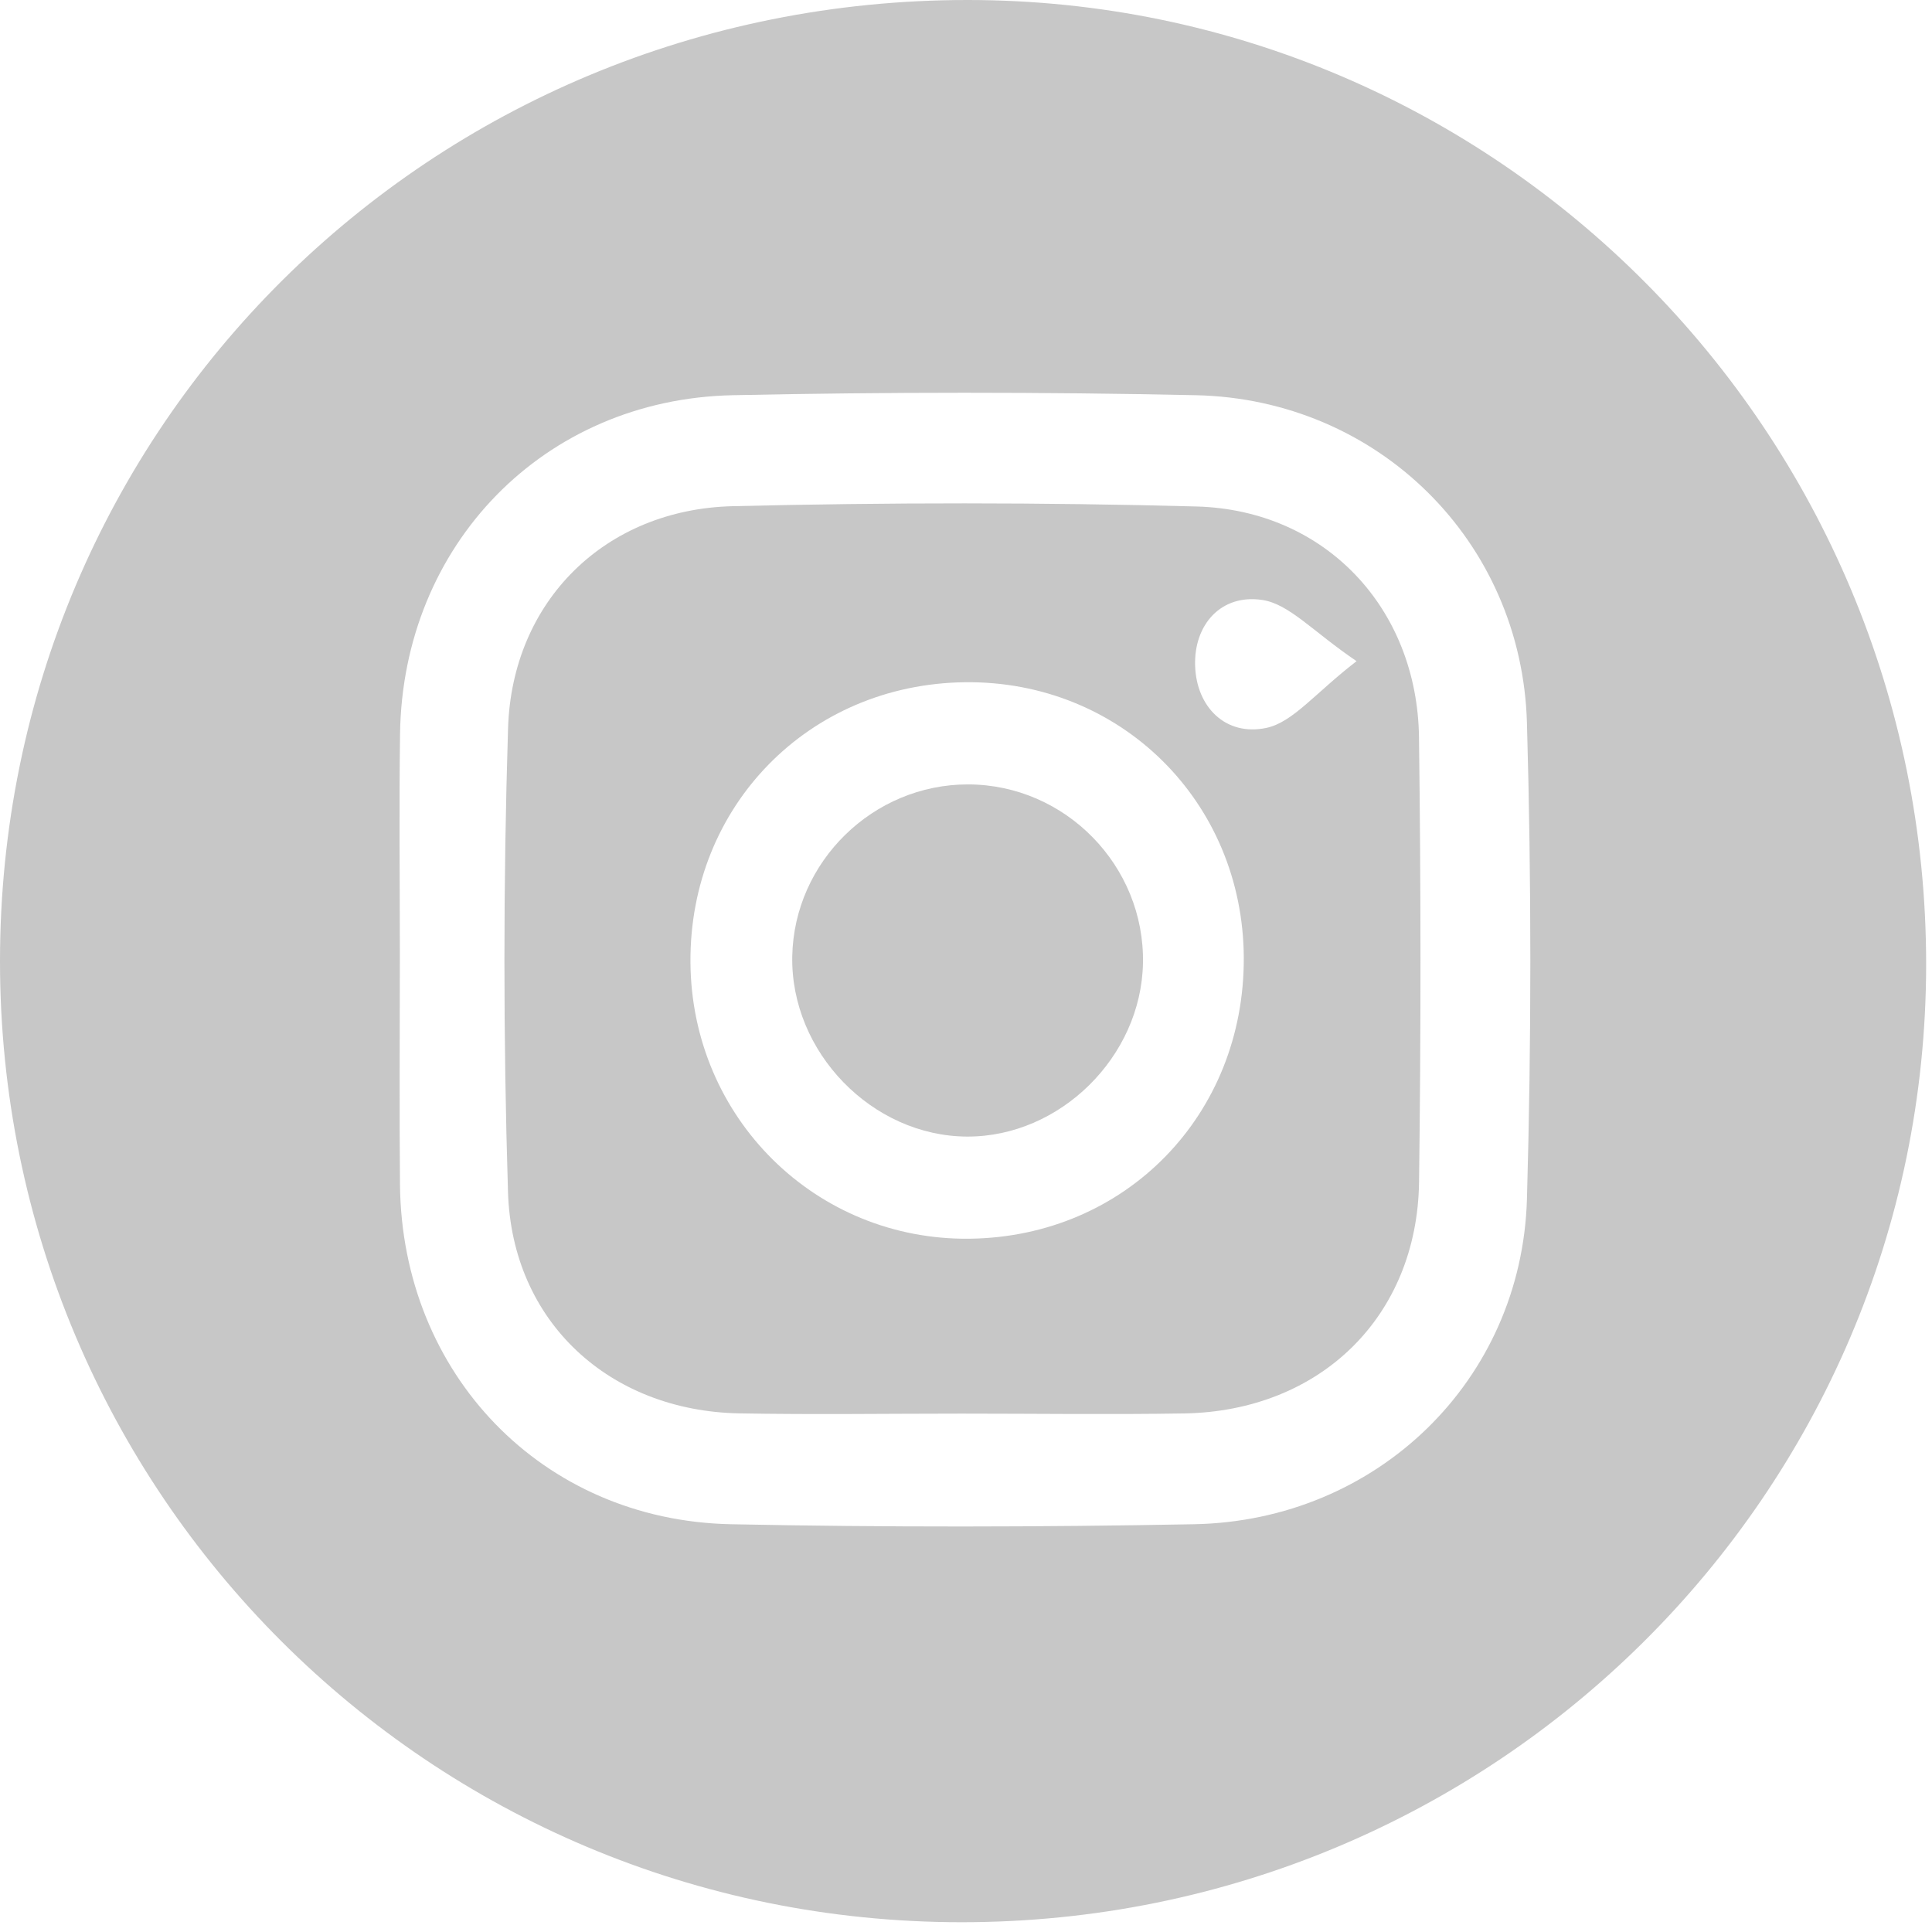
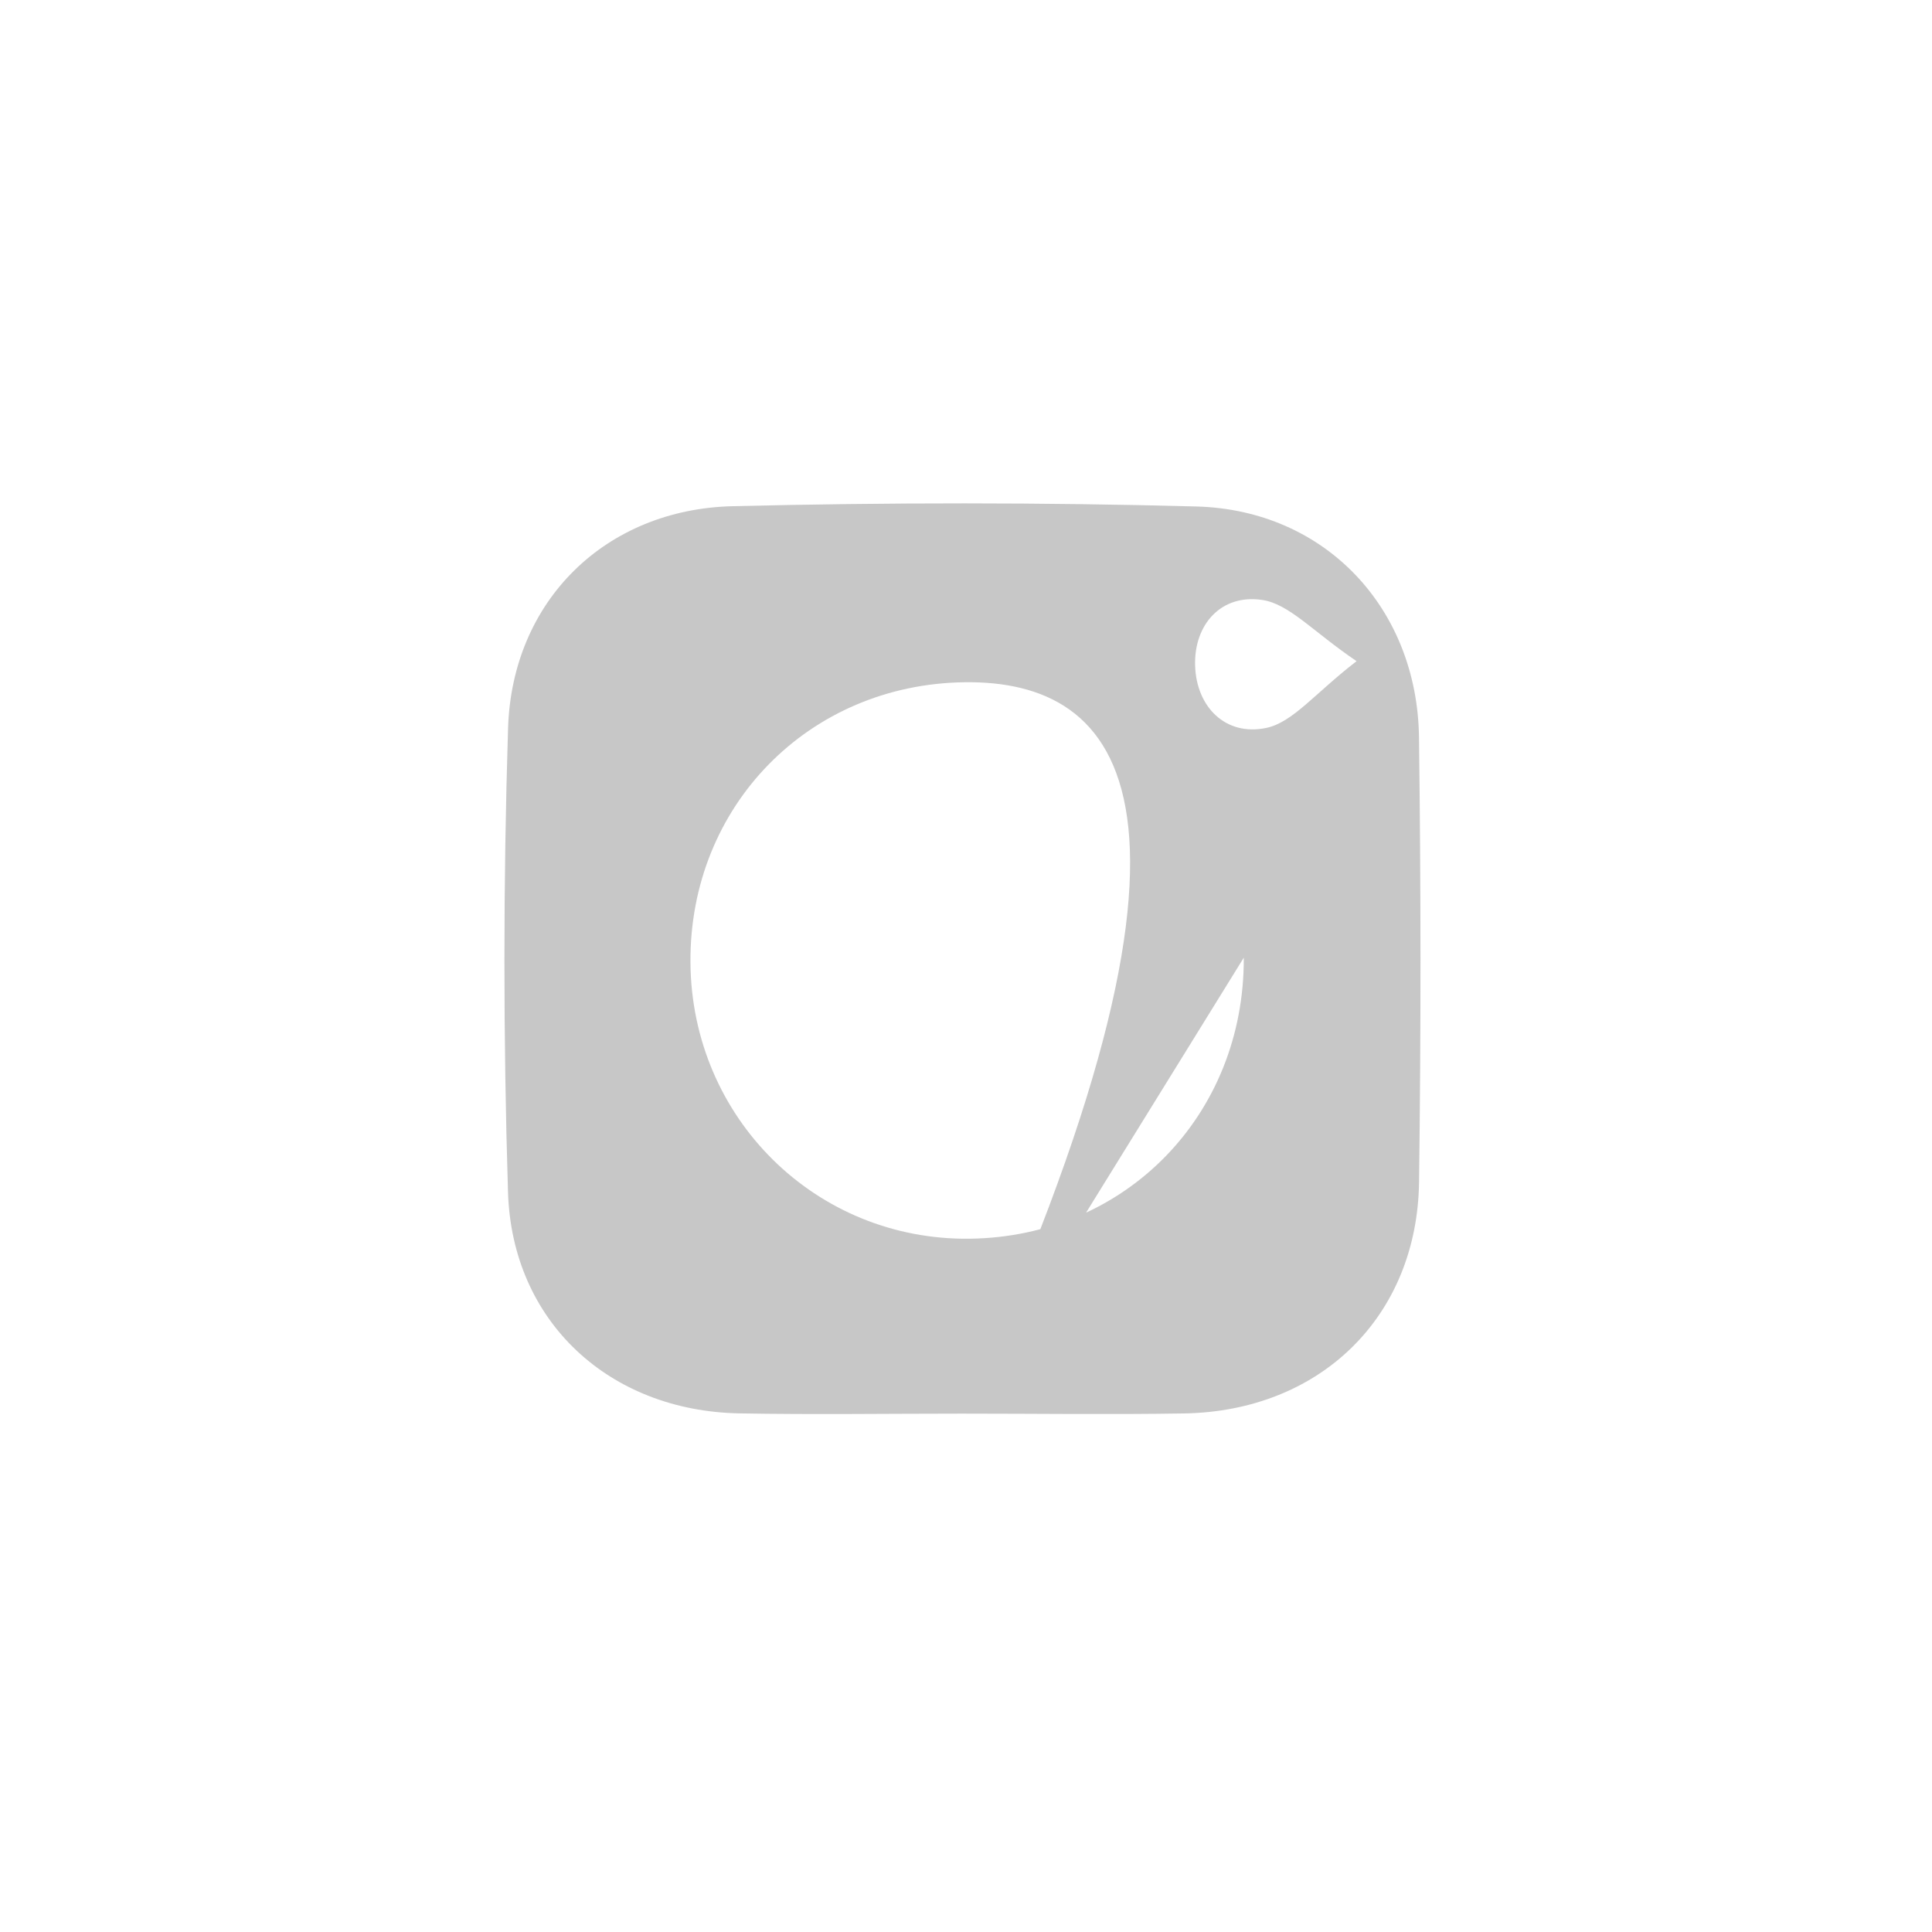
<svg xmlns="http://www.w3.org/2000/svg" width="100%" height="100%" viewBox="0 0 32 32" version="1.1" xml:space="preserve" style="fill-rule:evenodd;clip-rule:evenodd;stroke-linejoin:round;stroke-miterlimit:2;">
  <g transform="matrix(1,0,0,-1,-110.666,32.578)">
-     <path d="M126.59,0.74C117.777,0.742 110.665,7.852 110.666,16.659C110.667,25.503 117.796,32.582 126.699,32.578C135.463,32.574 142.575,25.414 142.569,16.6C142.563,7.832 135.415,0.737 126.59,0.74M117.289,16.743C117.289,15.482 117.279,14.22 117.291,12.958C117.321,9.821 119.647,7.397 122.769,7.332C125.326,7.28 127.886,7.284 130.444,7.332C133.471,7.389 135.871,9.712 135.957,12.719C136.032,15.346 136.032,17.978 135.957,20.604C135.872,23.619 133.486,25.966 130.475,26.032C127.917,26.087 125.357,26.086 122.8,26.032C119.671,25.965 117.336,23.553 117.292,20.423C117.275,19.197 117.289,17.97 117.289,16.743" style="fill-opacity:0.22;fill-rule:nonzero;" />
-   </g>
+     </g>
  <g transform="matrix(1,0,0,-1,-125.625,47.423)">
-     <path d="M141.555,24.009C140.328,24.009 139.099,23.991 137.872,24.013C135.718,24.053 134.104,25.531 134.039,27.681C133.96,30.239 133.96,32.803 134.04,35.361C134.106,37.475 135.656,38.989 137.763,39.039C140.322,39.101 142.885,39.103 145.443,39.034C147.572,38.976 149.1,37.352 149.128,35.211C149.16,32.756 149.161,30.3 149.129,27.845C149.099,25.614 147.491,24.05 145.238,24.012C144.01,23.992 142.783,24.009 141.555,24.009M146.226,31.561C146.214,34.146 144.183,36.153 141.608,36.123C139.022,36.093 137.042,34.072 137.061,31.481C137.08,28.908 139.136,26.874 141.688,26.906C144.27,26.939 146.237,28.957 146.226,31.561M148.094,36.472C147.368,36.964 146.979,37.42 146.531,37.486C145.852,37.588 145.397,37.079 145.42,36.393C145.443,35.711 145.926,35.226 146.597,35.366C147.039,35.458 147.4,35.937 148.094,36.472" style="fill-opacity:0.22;fill-rule:nonzero;" />
+     <path d="M141.555,24.009C140.328,24.009 139.099,23.991 137.872,24.013C135.718,24.053 134.104,25.531 134.039,27.681C133.96,30.239 133.96,32.803 134.04,35.361C134.106,37.475 135.656,38.989 137.763,39.039C140.322,39.101 142.885,39.103 145.443,39.034C147.572,38.976 149.1,37.352 149.128,35.211C149.16,32.756 149.161,30.3 149.129,27.845C149.099,25.614 147.491,24.05 145.238,24.012C144.01,23.992 142.783,24.009 141.555,24.009C146.214,34.146 144.183,36.153 141.608,36.123C139.022,36.093 137.042,34.072 137.061,31.481C137.08,28.908 139.136,26.874 141.688,26.906C144.27,26.939 146.237,28.957 146.226,31.561M148.094,36.472C147.368,36.964 146.979,37.42 146.531,37.486C145.852,37.588 145.397,37.079 145.42,36.393C145.443,35.711 145.926,35.226 146.597,35.366C147.039,35.458 147.4,35.937 148.094,36.472" style="fill-opacity:0.22;fill-rule:nonzero;" />
  </g>
  <g transform="matrix(1,0.002,-0.002,1,-134.076,-24.318)">
-     <path d="M150.184,37.01C151.796,37.009 153.116,38.353 153.087,39.967C153.06,41.516 151.72,42.843 150.184,42.843C148.608,42.842 147.251,41.45 147.278,39.862C147.305,38.294 148.612,37.011 150.184,37.01" style="fill-opacity:0.22;fill-rule:nonzero;" />
-   </g>
+     </g>
</svg>